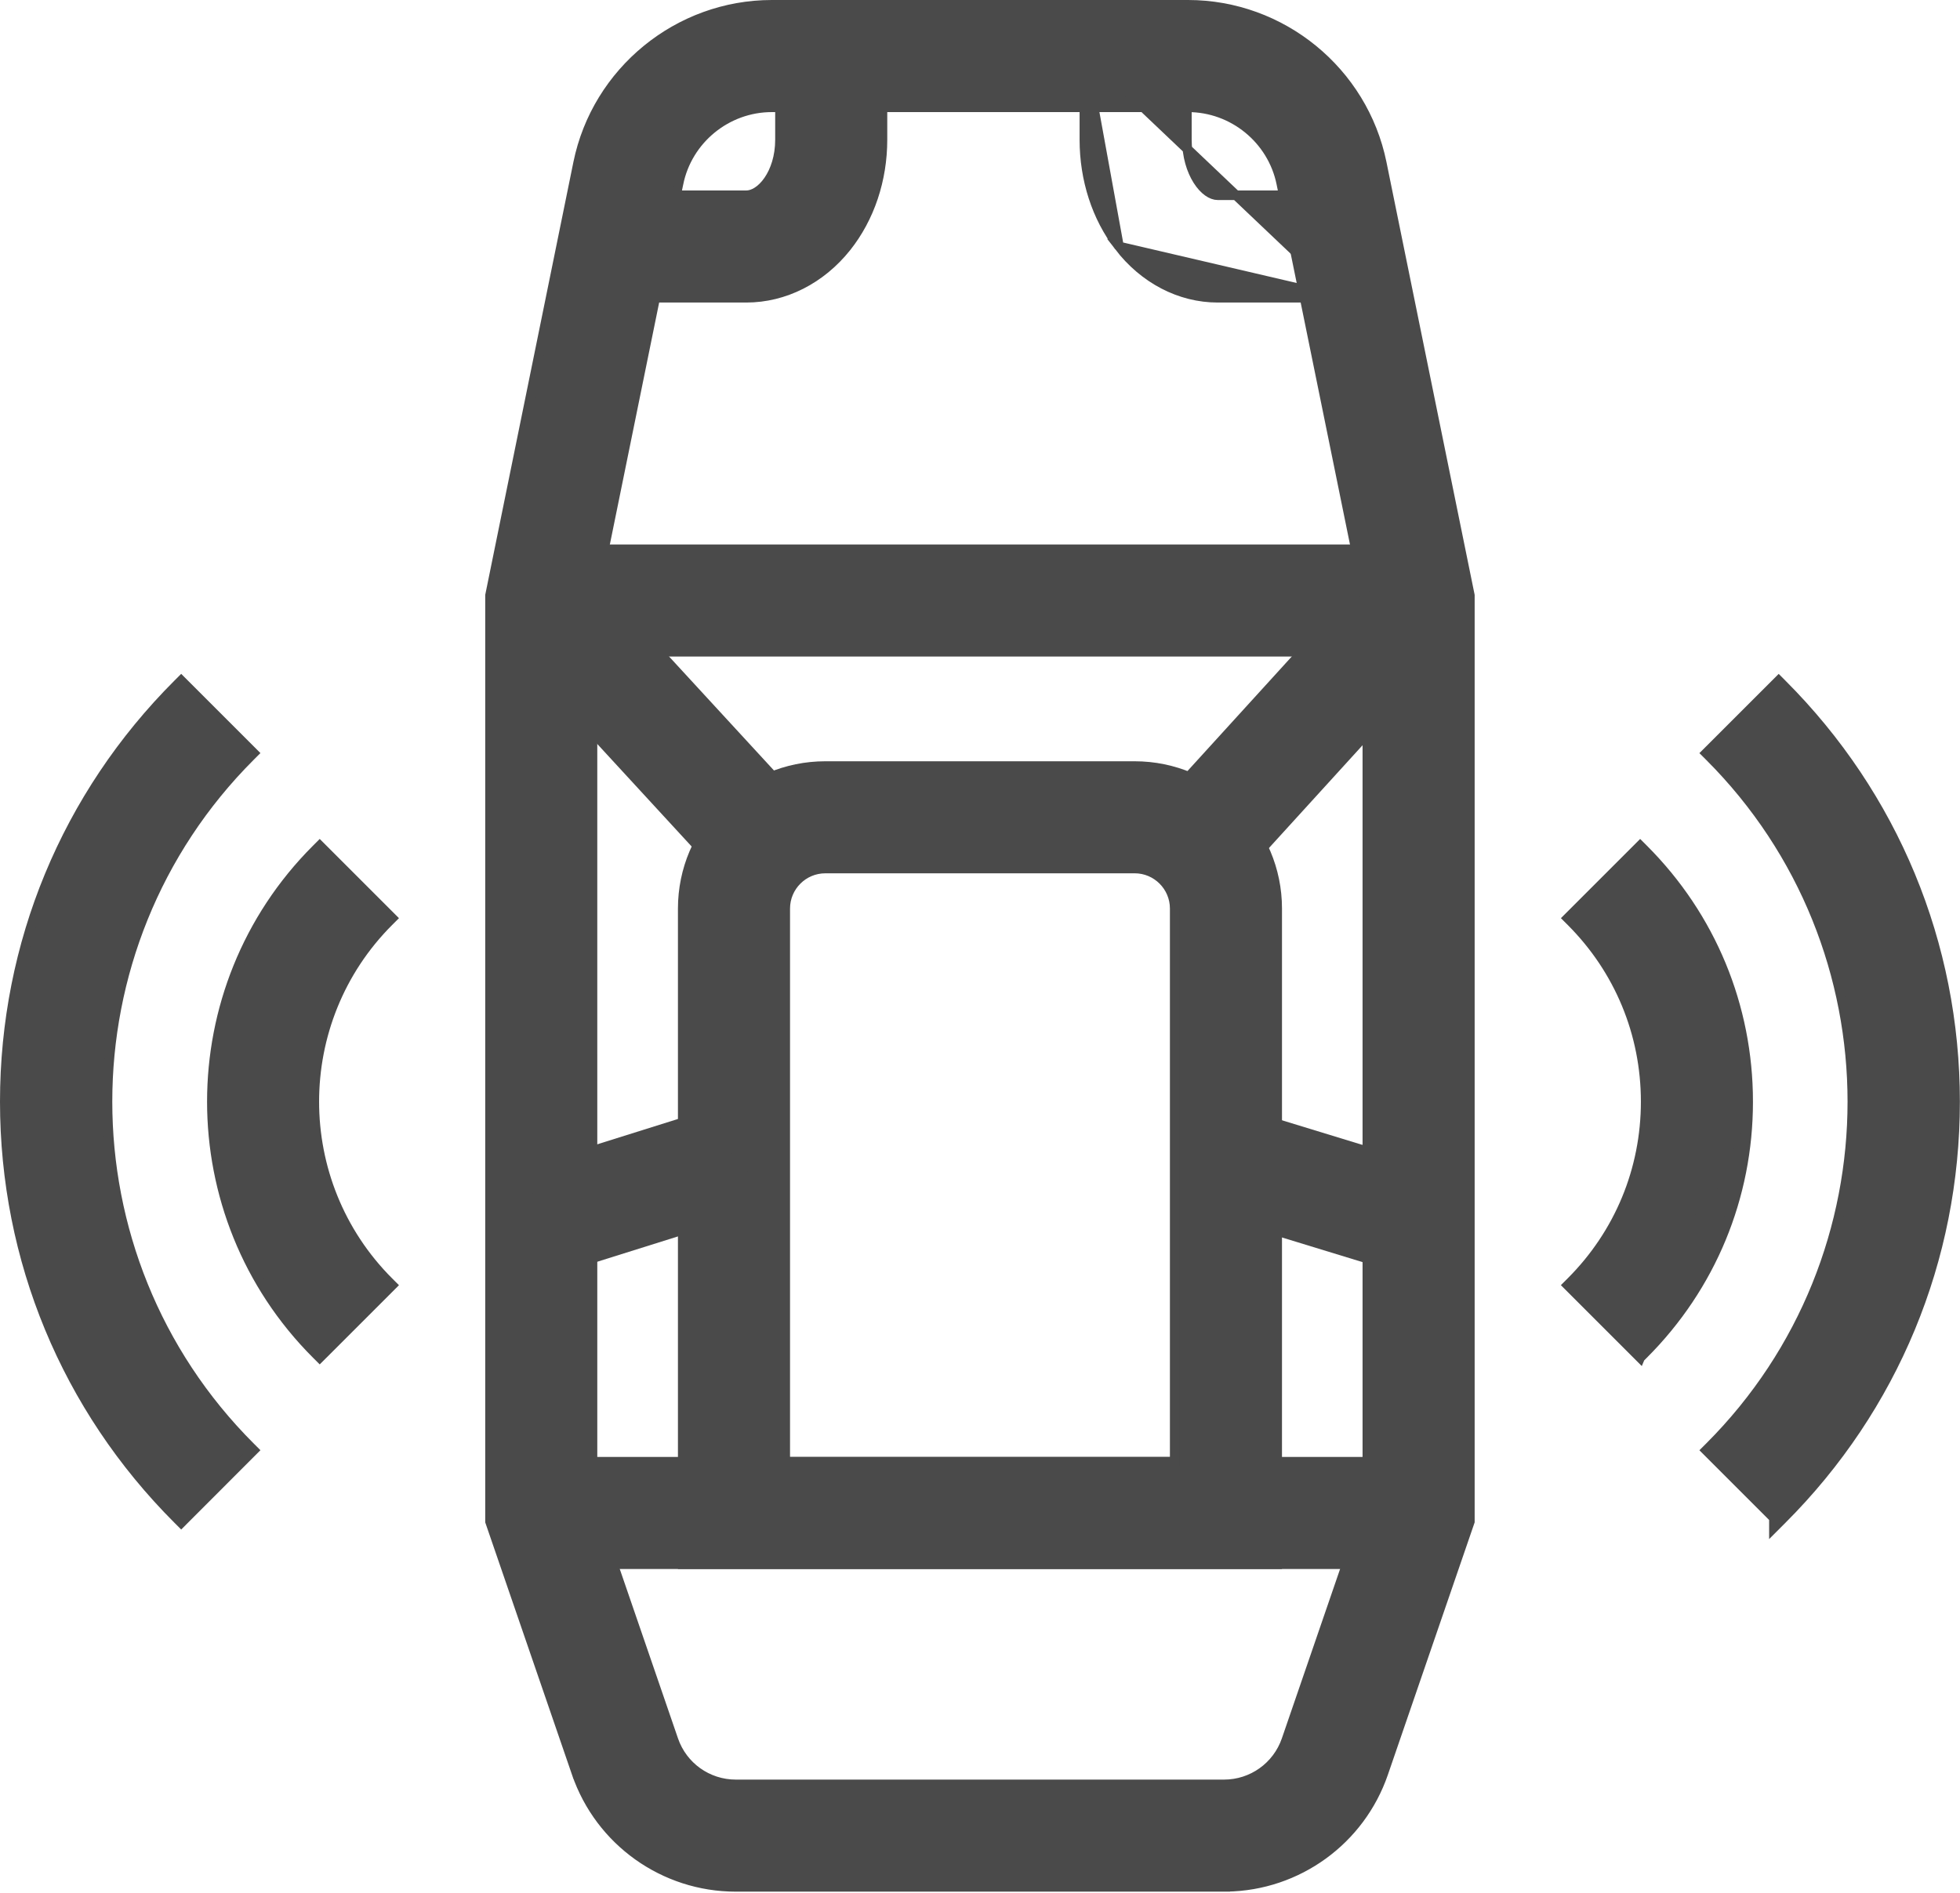
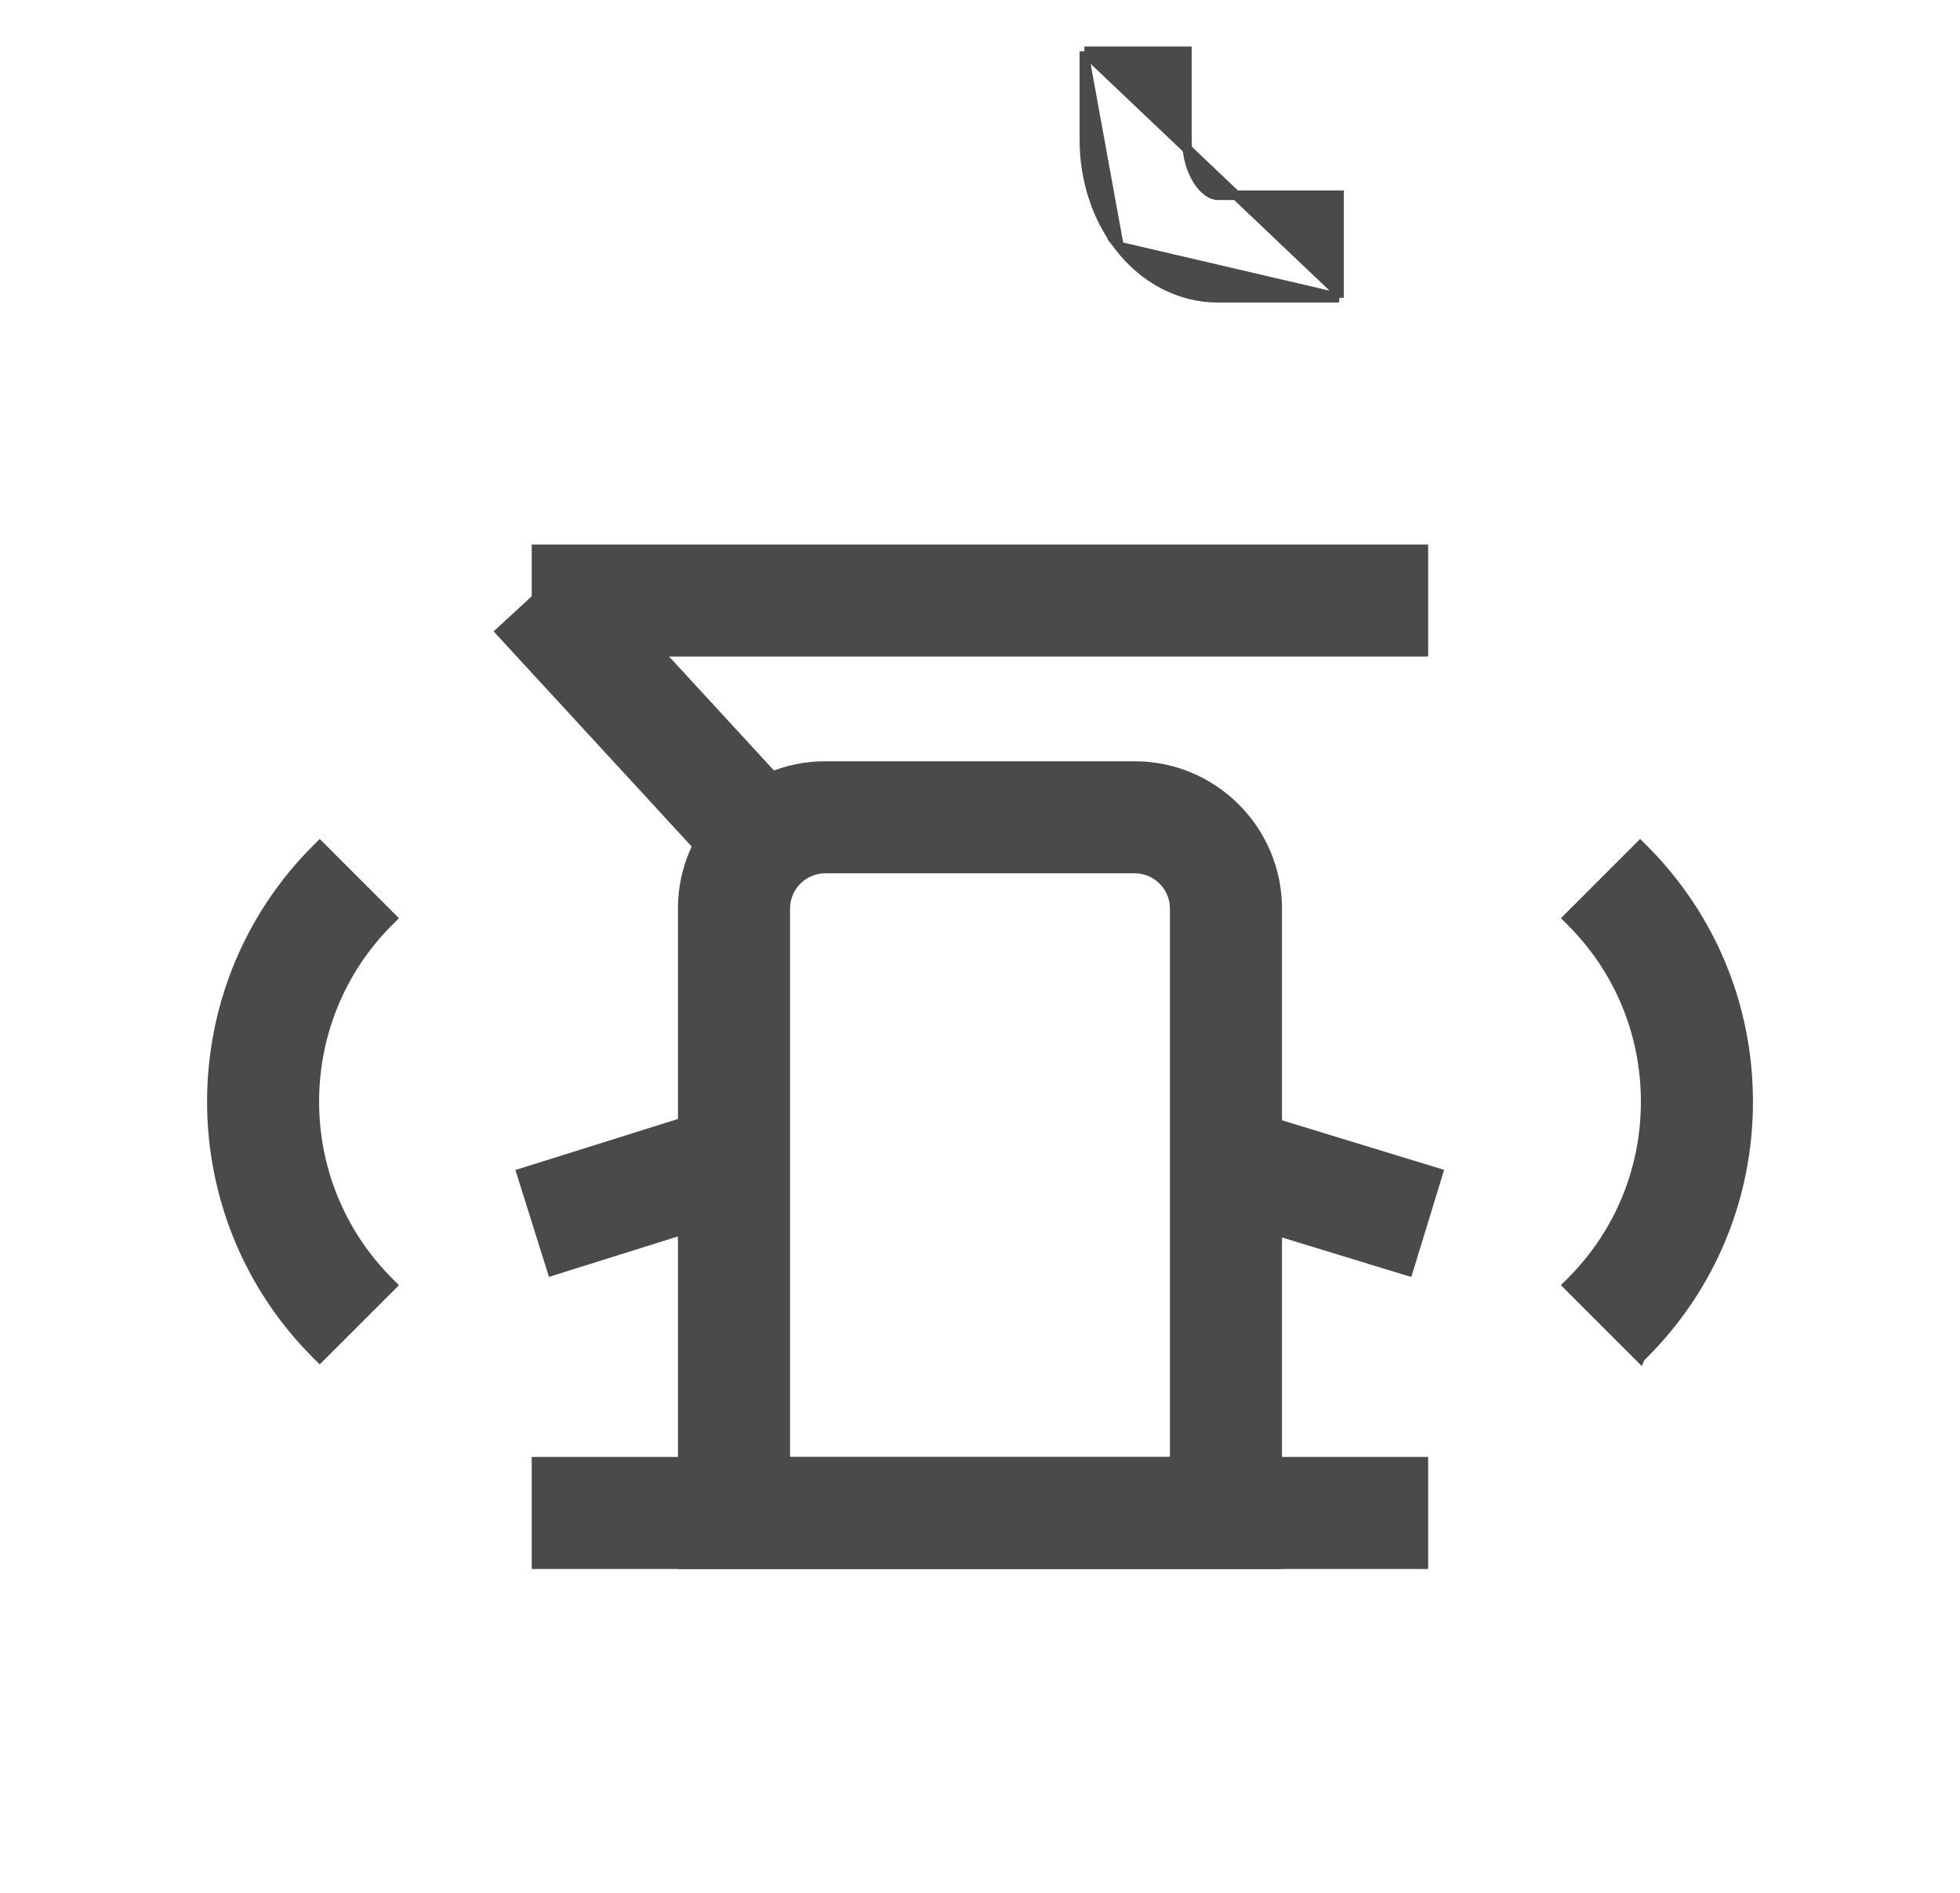
<svg xmlns="http://www.w3.org/2000/svg" width="615" height="594" viewBox="0 0 615 594" fill="none">
  <path d="M169.841 458.74H168.341V460.24V489.407V490.907H169.841H445.121H446.621V489.407V460.24V458.74H445.121H169.841Z" fill="#4A4A4A" stroke="#4A4A4A" stroke-width="3" />
  <path d="M169.841 172.38H168.341V173.88V203.047V204.547H169.841H445.121H446.621V203.047V173.88V172.38H445.121H169.841Z" fill="#4A4A4A" stroke="#4A4A4A" stroke-width="3" />
  <path d="M399.255 490.913H400.754L400.755 489.413L400.759 285.147C400.759 260.48 380.691 240.412 356.024 240.412H258.956C234.289 240.412 214.221 260.48 214.221 285.147V489.413V490.913H215.721H399.255ZM368.592 458.747H246.395L246.393 285.145C246.393 278.213 252.029 272.577 258.961 272.577H258.961L356.024 272.572C362.956 272.572 368.592 278.208 368.592 285.14V458.747Z" fill="#4A4A4A" stroke="#4A4A4A" stroke-width="3" />
  <path d="M158.105 197.216L157.002 198.232L158.017 199.336L227.184 274.486L228.2 275.59L229.304 274.574L250.762 254.825L251.866 253.809L250.85 252.706L181.683 177.555L180.668 176.451L179.564 177.467L158.105 197.216Z" fill="#4A4A4A" stroke="#4A4A4A" stroke-width="3" />
-   <path d="M364.079 253.563L363.069 254.673L364.178 255.683L385.746 275.319L386.855 276.328L387.865 275.219L457.026 199.271L458.036 198.162L456.927 197.152L435.359 177.516L434.25 176.506L433.24 177.615L364.079 253.563Z" fill="#4A4A4A" stroke="#4A4A4A" stroke-width="3" />
-   <path d="M384.095 592.167H384.971L384.976 592.157C407.168 591.79 426.818 577.564 434.056 556.512L461.129 477.757L461.211 477.52V477.27V186.99V186.838L461.181 186.69L434.399 55.253L434.399 55.253L433.566 51.154L433.566 51.154C427.7 22.382 402.148 1.5 372.784 1.5H242.175C212.811 1.5 187.254 22.382 181.388 51.159L181.388 51.159L153.784 186.693L153.753 186.841V186.992V477.272V477.523L153.835 477.76L180.908 556.514L182.327 556.027L180.908 556.515C188.242 577.839 208.316 592.167 230.868 592.167H384.095ZM211.323 546.06L211.323 546.059L185.915 472.145L185.912 190.087L212.075 61.667L212.075 61.667L212.908 57.584L212.909 57.583C215.725 43.736 228.042 33.68 242.173 33.68H372.777C386.903 33.68 399.221 43.741 402.037 57.583L402.037 57.584L429.037 190.097V472.135L403.635 546.048C400.764 554.396 392.907 560 384.089 560H230.863C222.033 560 214.182 554.4 211.323 546.06Z" fill="#4A4A4A" stroke="#4A4A4A" stroke-width="3" />
-   <path d="M55.794 476.834L56.855 477.895L57.916 476.833L78.536 456.187L79.595 455.126L78.535 454.066C18.799 394.345 18.798 297.138 78.535 237.401L79.596 236.34L78.535 235.279L57.915 214.659L56.855 213.599L55.794 214.659C20.783 249.67 1.5 296.234 1.5 345.747C1.5 395.264 20.783 441.823 55.794 476.834Z" fill="#4A4A4A" stroke="#4A4A4A" stroke-width="3" />
  <path d="M99.26 425.021L100.321 426.081L101.382 425.021L122.002 404.402L123.062 403.342L122.002 402.281C90.833 371.1 90.833 320.383 122.002 289.214L123.062 288.153L122.002 287.093L101.382 266.473L100.321 265.412L99.261 266.473C55.544 310.178 55.544 381.304 99.26 425.021Z" fill="#4A4A4A" stroke="#4A4A4A" stroke-width="3" />
-   <path d="M536.416 456.203L556.608 476.395V479.4L559.168 476.839C594.179 441.829 613.462 395.275 613.462 345.763C613.462 296.245 594.179 249.686 559.168 214.675L558.108 213.615L557.047 214.675L536.417 235.295L535.355 236.356L536.417 237.417C596.153 297.138 596.153 394.345 536.416 454.082L535.356 455.143L536.416 456.203Z" fill="#4A4A4A" stroke="#4A4A4A" stroke-width="3" />
  <path d="M514.641 426.081L513.581 425.021L492.95 404.39L491.889 403.329L492.95 402.269C508.054 387.165 516.371 367.093 516.371 345.741C516.371 324.379 508.055 304.307 492.961 289.214L491.9 288.153L492.961 287.093L513.581 266.473L514.641 265.412L515.702 266.473C536.874 287.645 548.537 315.807 548.537 345.752L514.641 426.081ZM514.641 426.081L515.702 425.021M514.641 426.081L515.702 425.021M515.702 425.021C536.874 403.849 548.543 375.691 548.537 345.752L515.702 425.021Z" fill="#4A4A4A" stroke="#4A4A4A" stroke-width="3" />
-   <path d="M194.823 91.947V93.447H196.323H234.161H234.162C246.145 93.447 257.593 87.621 265.596 77.563L265.596 77.563C272.901 68.376 276.901 56.4 276.901 43.853V17.603V16.103H275.401H246.234H244.734V17.603V43.853C244.734 49.153 243.222 53.581 241.104 56.648C238.955 59.76 236.338 61.28 234.161 61.28H196.323H194.823V62.78V91.947Z" fill="#4A4A4A" stroke="#4A4A4A" stroke-width="3" />
  <path d="M420.141 93.447H418.641H382.089C370.231 93.447 358.95 87.539 351.118 77.345L420.141 93.447ZM420.141 93.447L420.141 91.947M420.141 93.447L420.141 91.947M420.141 91.947L420.141 62.779L420.141 61.279H418.641H382.089C380.209 61.279 377.813 59.772 375.795 56.577C373.823 53.456 372.417 49.007 372.417 43.852V17.601V16.101H370.917H341.75H340.25M420.141 91.947L340.25 16.101M340.25 16.101V17.601M340.25 16.101V17.601M340.25 17.601V43.852C340.25 56.298 344.092 68.2 351.118 77.344L340.25 17.601Z" fill="#4A4A4A" stroke="#4A4A4A" stroke-width="3" />
  <path d="M165.032 367.716L163.601 368.165L164.05 369.596L172.785 397.424L173.234 398.855L174.665 398.406L235.129 379.427L236.56 378.978L236.111 377.547L227.377 349.719L226.927 348.288L225.496 348.737L165.032 367.716Z" fill="#4A4A4A" stroke="#4A4A4A" stroke-width="3" />
  <path d="M377.38 377.614L376.941 379.049L378.376 379.488L440.402 398.466L441.836 398.905L442.275 397.471L450.812 369.58L451.251 368.146L449.816 367.707L387.79 348.728L386.356 348.29L385.917 349.724L377.38 377.614Z" fill="#4A4A4A" stroke="#4A4A4A" stroke-width="3" />
</svg>